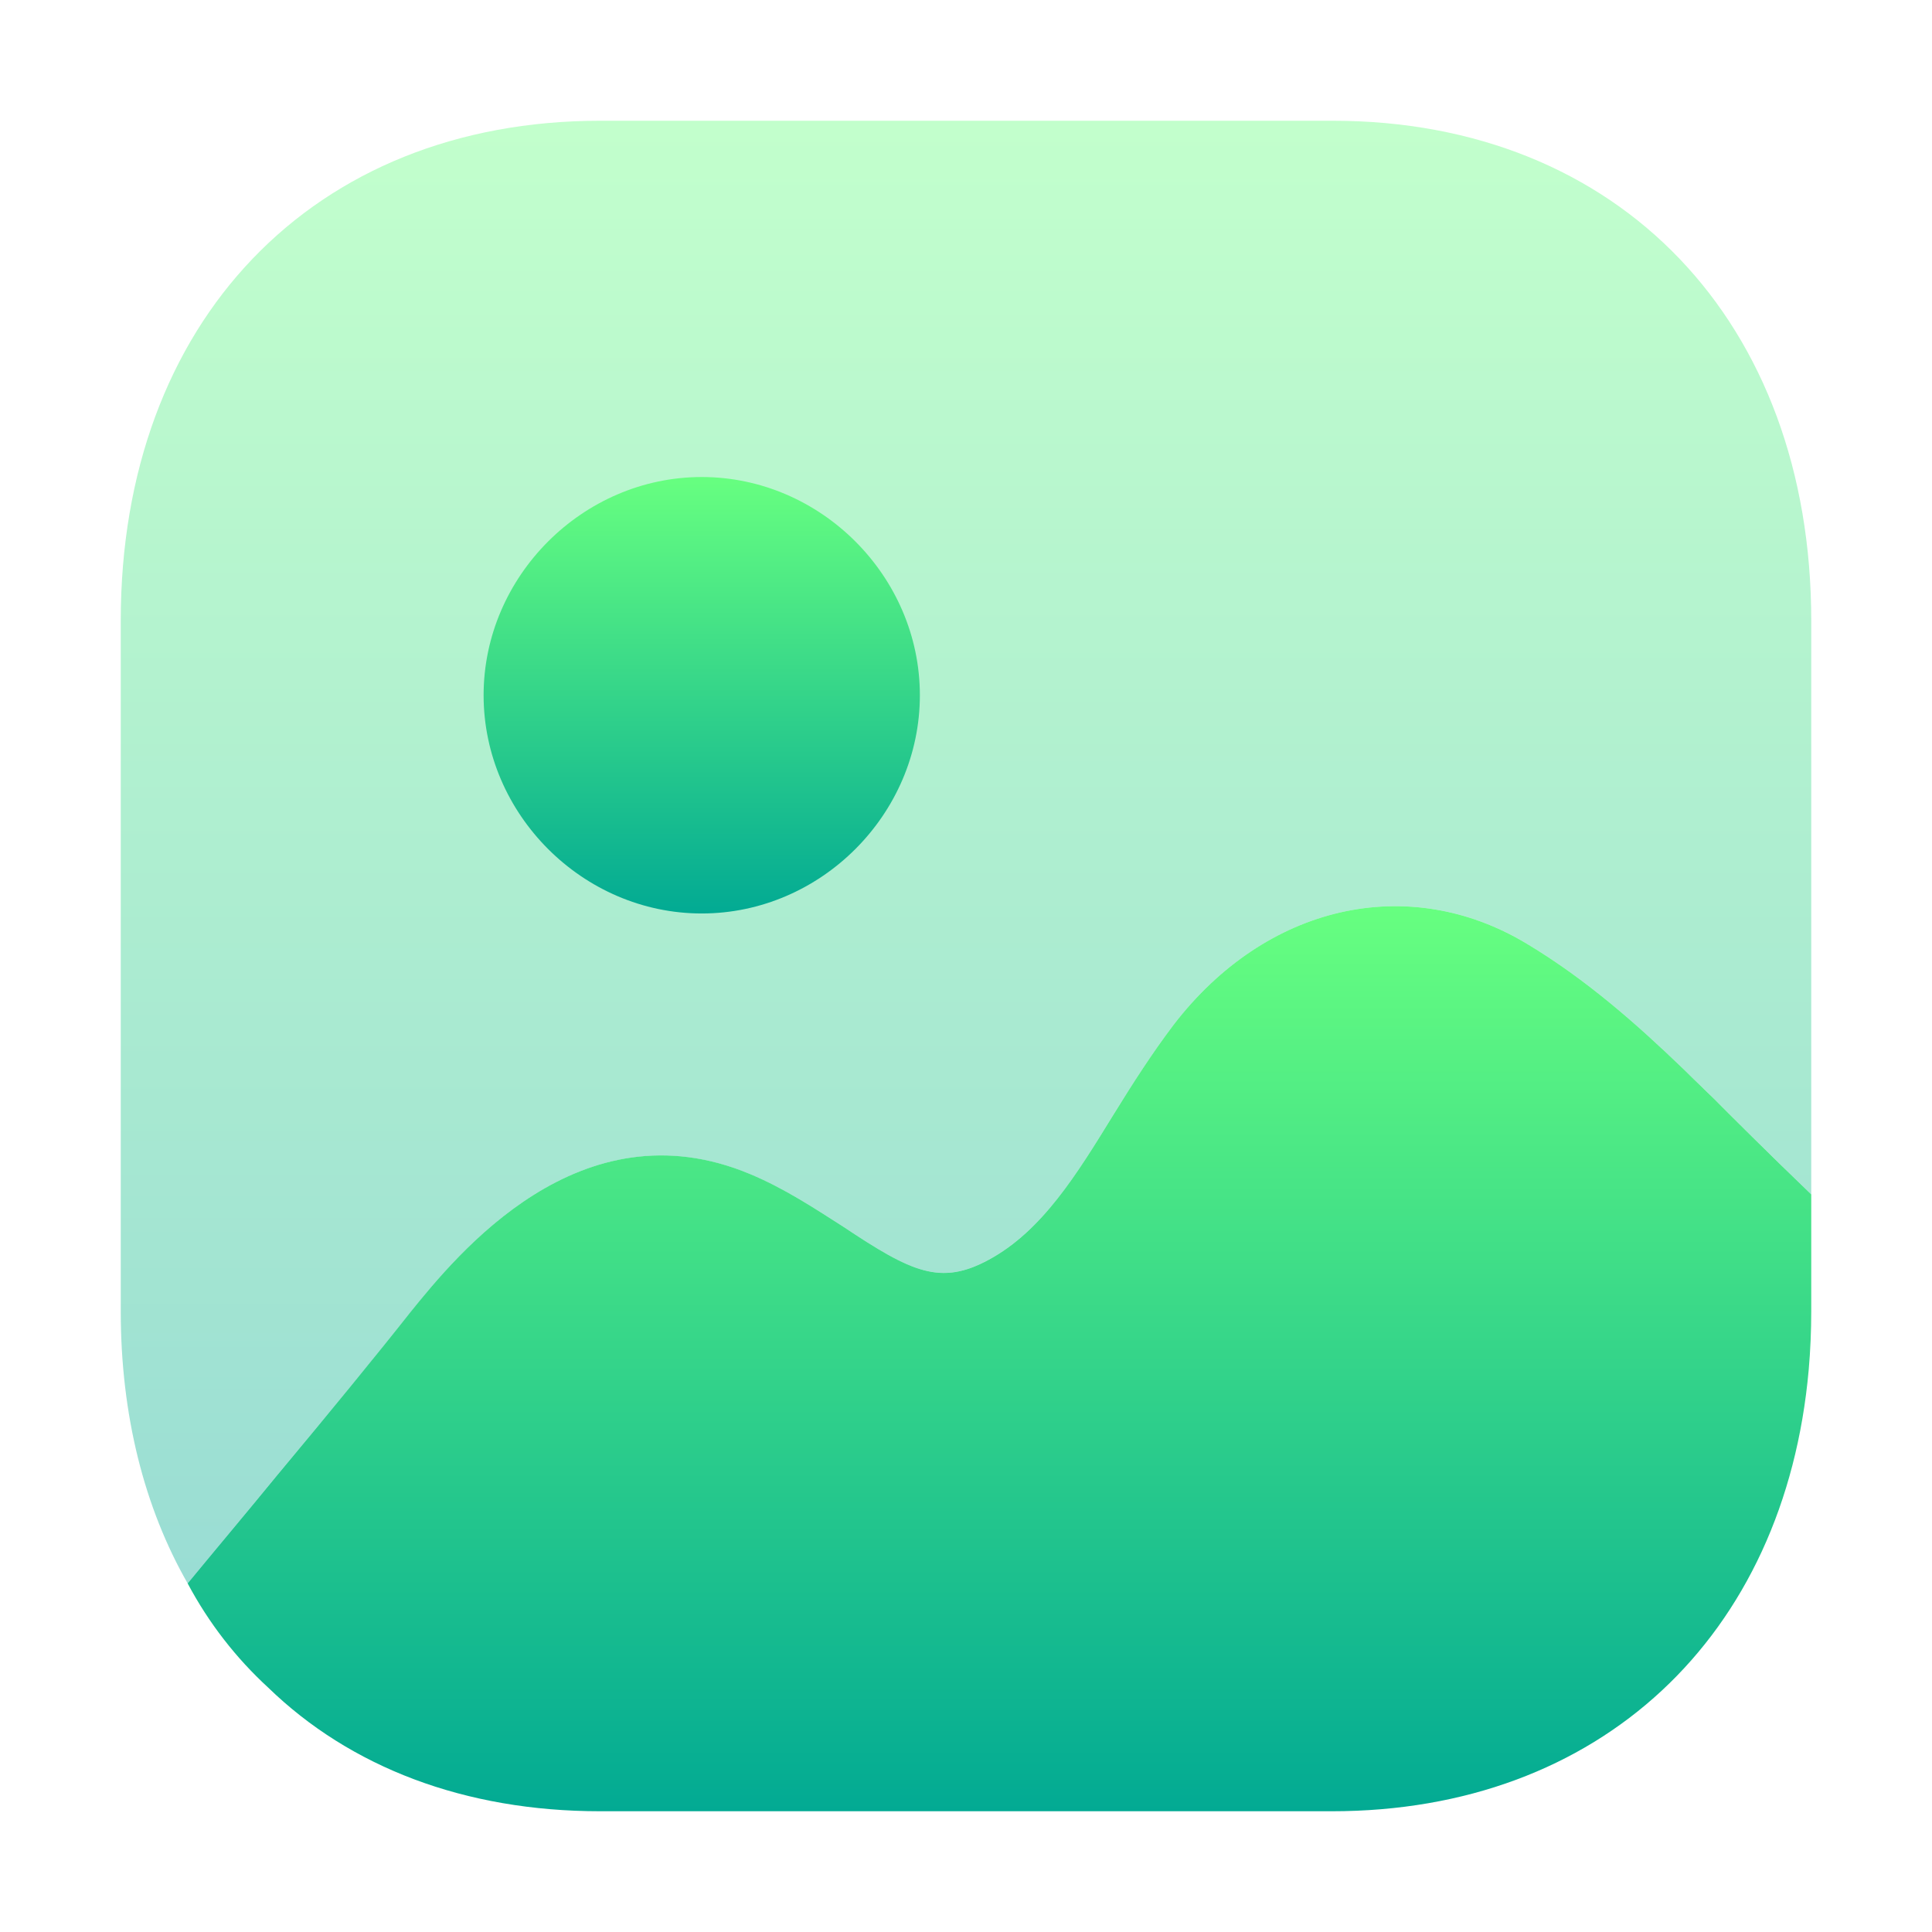
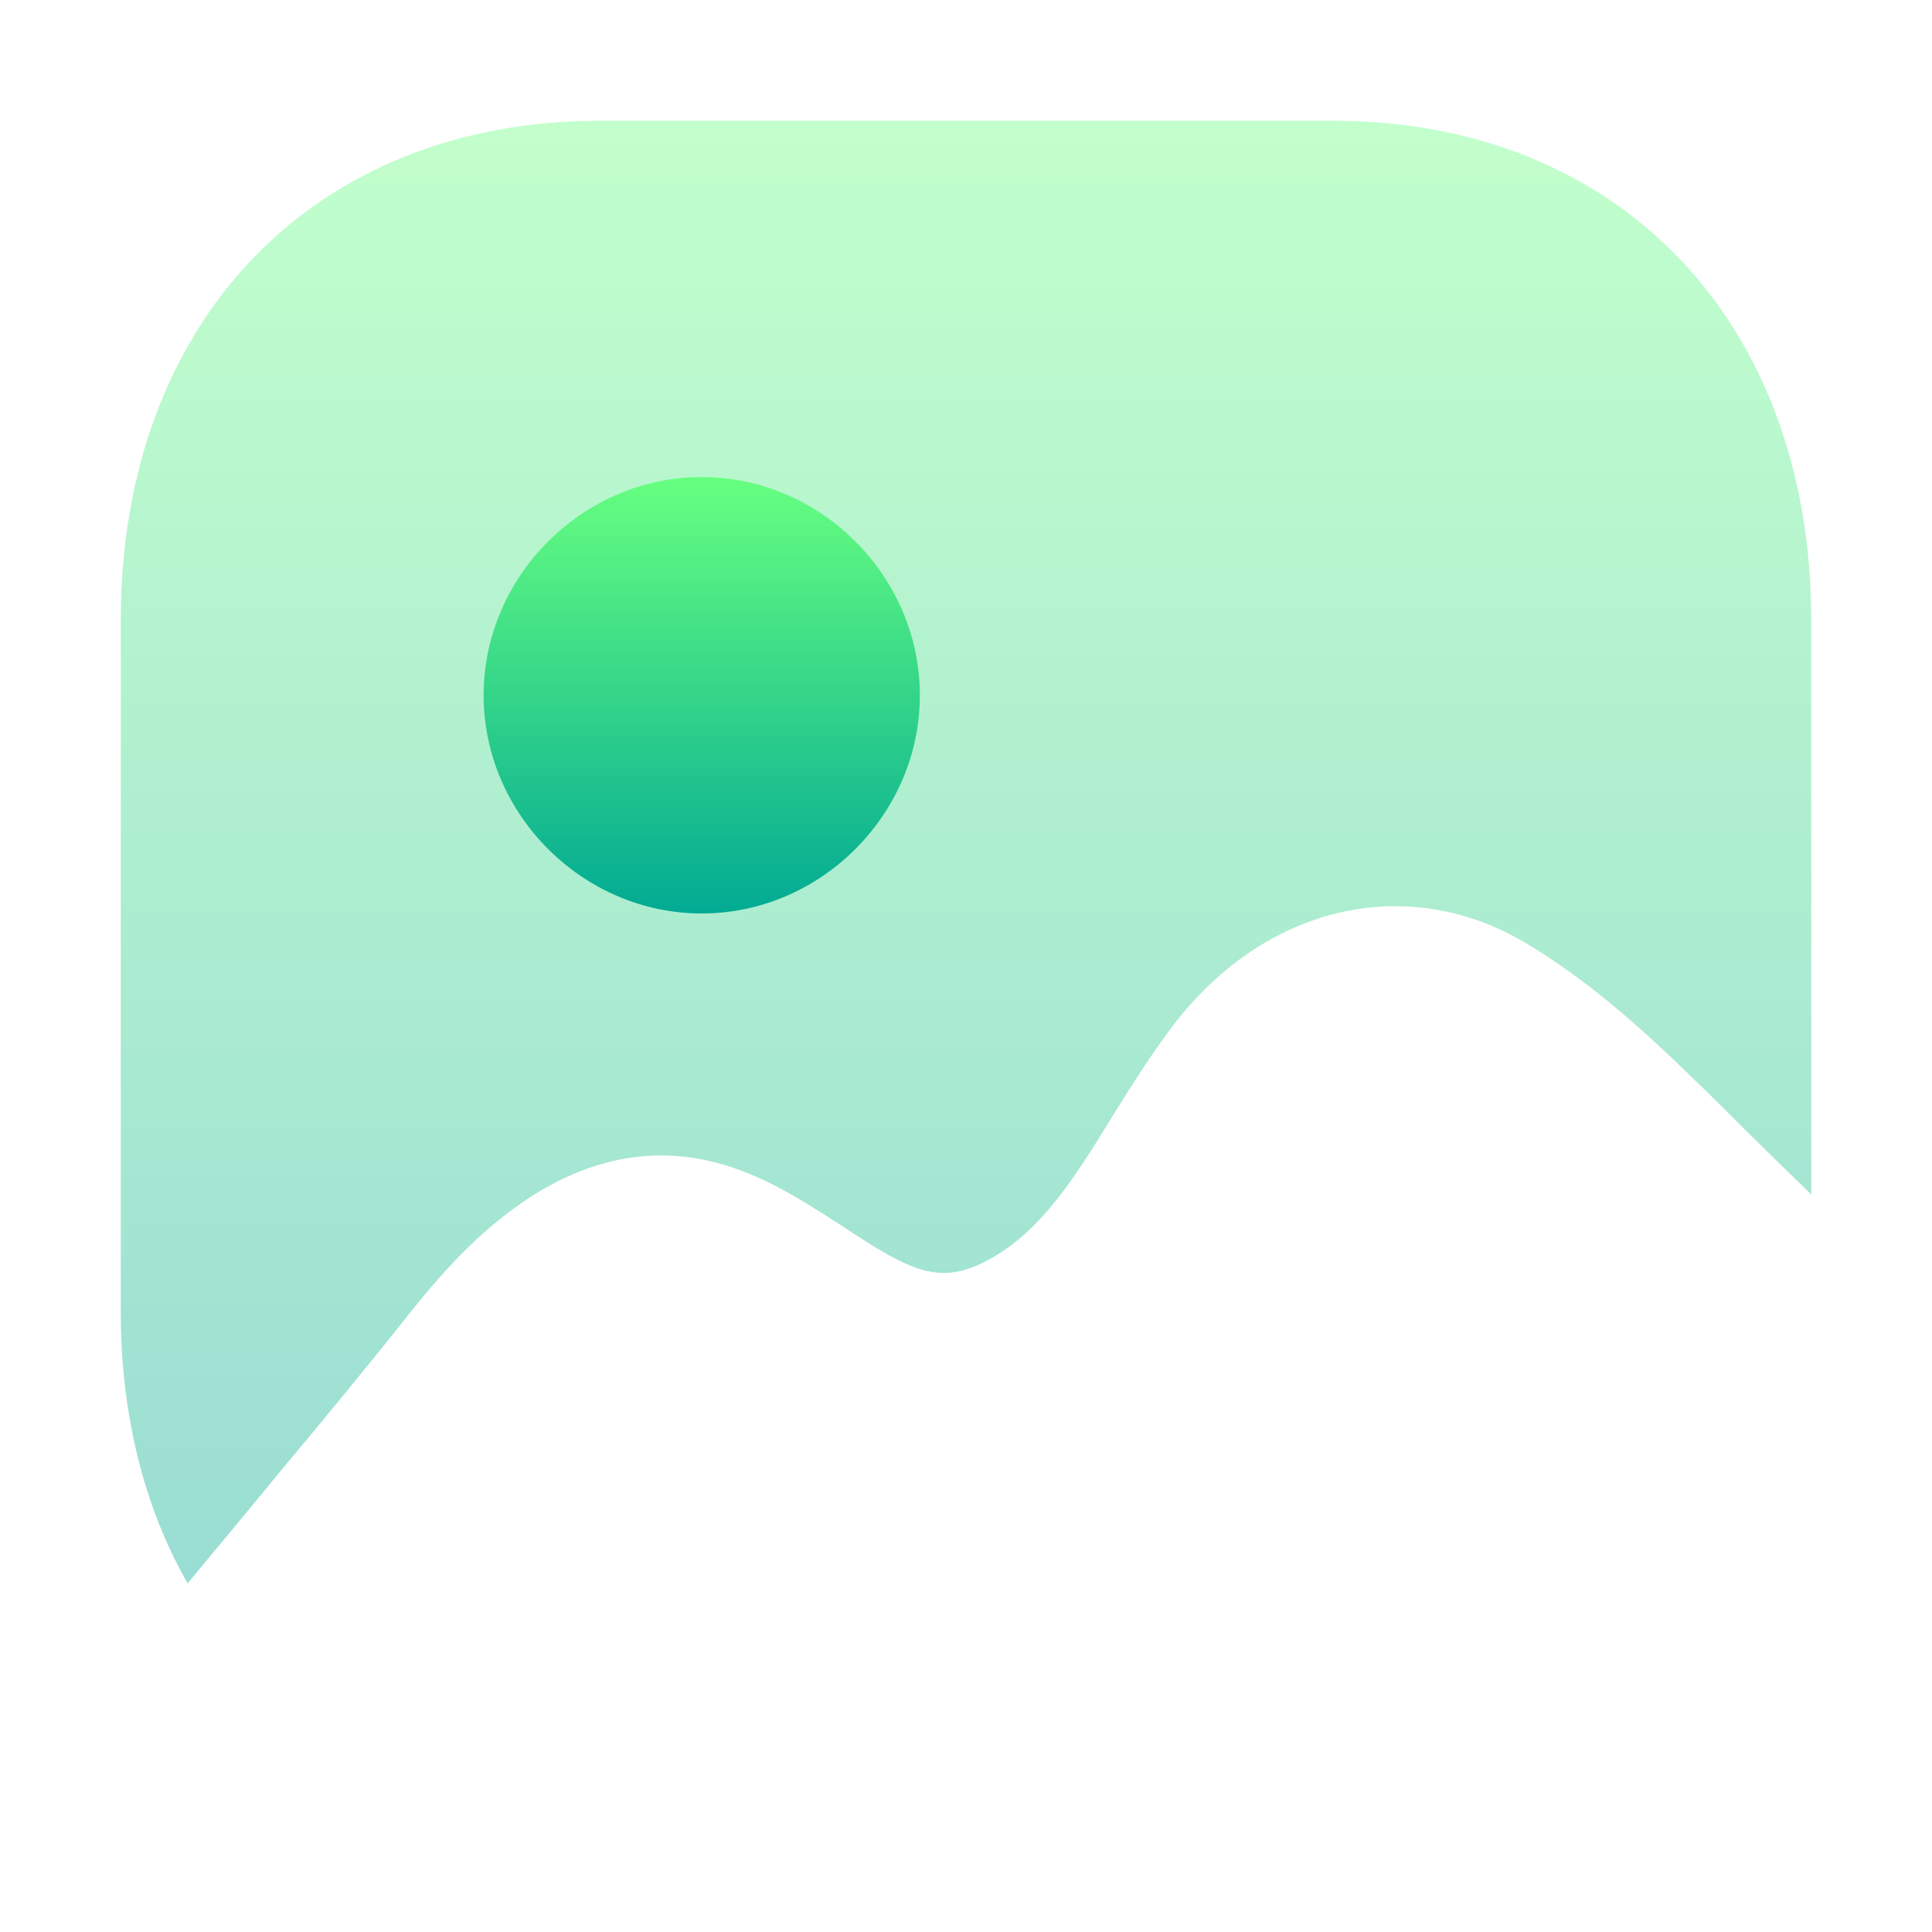
<svg xmlns="http://www.w3.org/2000/svg" width="32" height="32" viewBox="0 0 32 32" fill="none">
-   <path d="M30 19.783V21.72C30 22.042 29.986 22.366 29.958 22.687C29.565 27.11 26.493 30 22.06 30H9.94C7.695 30 5.801 29.271 4.441 27.951C3.908 27.461 3.459 26.885 3.108 26.226C3.571 25.663 4.09 25.047 4.595 24.429C5.451 23.404 6.278 22.393 6.797 21.734C7.569 20.78 9.603 18.267 12.423 19.446C12.998 19.685 13.503 20.022 13.966 20.317C15.102 21.075 15.579 21.299 16.379 20.864C17.262 20.387 17.838 19.446 18.441 18.464C18.763 17.943 19.086 17.439 19.437 16.976C20.966 14.983 23.323 14.45 25.286 15.629C26.268 16.218 27.11 16.962 27.896 17.719C28.064 17.887 28.232 18.043 28.387 18.197C28.597 18.408 29.299 19.11 30 19.783" fill="url(#paint0_linear_5_77)" />
  <path opacity="0.4" d="M22.074 2H9.94C5.184 2 2 5.327 2 10.28V21.72C2 23.445 2.393 24.977 3.108 26.226C3.571 25.663 4.09 25.047 4.595 24.428C5.451 23.405 6.279 22.393 6.798 21.734C7.569 20.78 9.603 18.268 12.423 19.447C12.998 19.685 13.503 20.022 13.966 20.317C15.102 21.075 15.579 21.299 16.379 20.863C17.262 20.387 17.838 19.447 18.441 18.463C18.764 17.943 19.086 17.439 19.437 16.976C20.966 14.983 23.323 14.45 25.287 15.629C26.268 16.218 27.11 16.962 27.896 17.719C28.064 17.887 28.233 18.043 28.387 18.197C28.597 18.407 29.299 19.108 30 19.783V10.28C30 5.327 26.816 2 22.074 2" fill="url(#paint1_linear_5_77)" />
  <path d="M15.236 11.515C15.236 13.487 13.594 15.13 11.623 15.13C9.653 15.13 8.01 13.487 8.01 11.515C8.01 9.545 9.653 7.901 11.623 7.901C13.594 7.901 15.236 9.545 15.236 11.515" fill="url(#paint2_linear_5_77)" />
  <defs>
    <linearGradient id="paint0_linear_5_77" x1="16.554" y1="30" x2="16.554" y2="15.009" gradientUnits="userSpaceOnUse">
      <stop stop-color="#02AA93" />
      <stop offset="1" stop-color="#67FF80" />
    </linearGradient>
    <linearGradient id="paint1_linear_5_77" x1="16" y1="26.226" x2="16" y2="2" gradientUnits="userSpaceOnUse">
      <stop stop-color="#02AA93" />
      <stop offset="1" stop-color="#67FF80" />
    </linearGradient>
    <linearGradient id="paint2_linear_5_77" x1="11.623" y1="15.13" x2="11.623" y2="7.901" gradientUnits="userSpaceOnUse">
      <stop stop-color="#02AA93" />
      <stop offset="1" stop-color="#67FF80" />
    </linearGradient>
  </defs>
</svg>